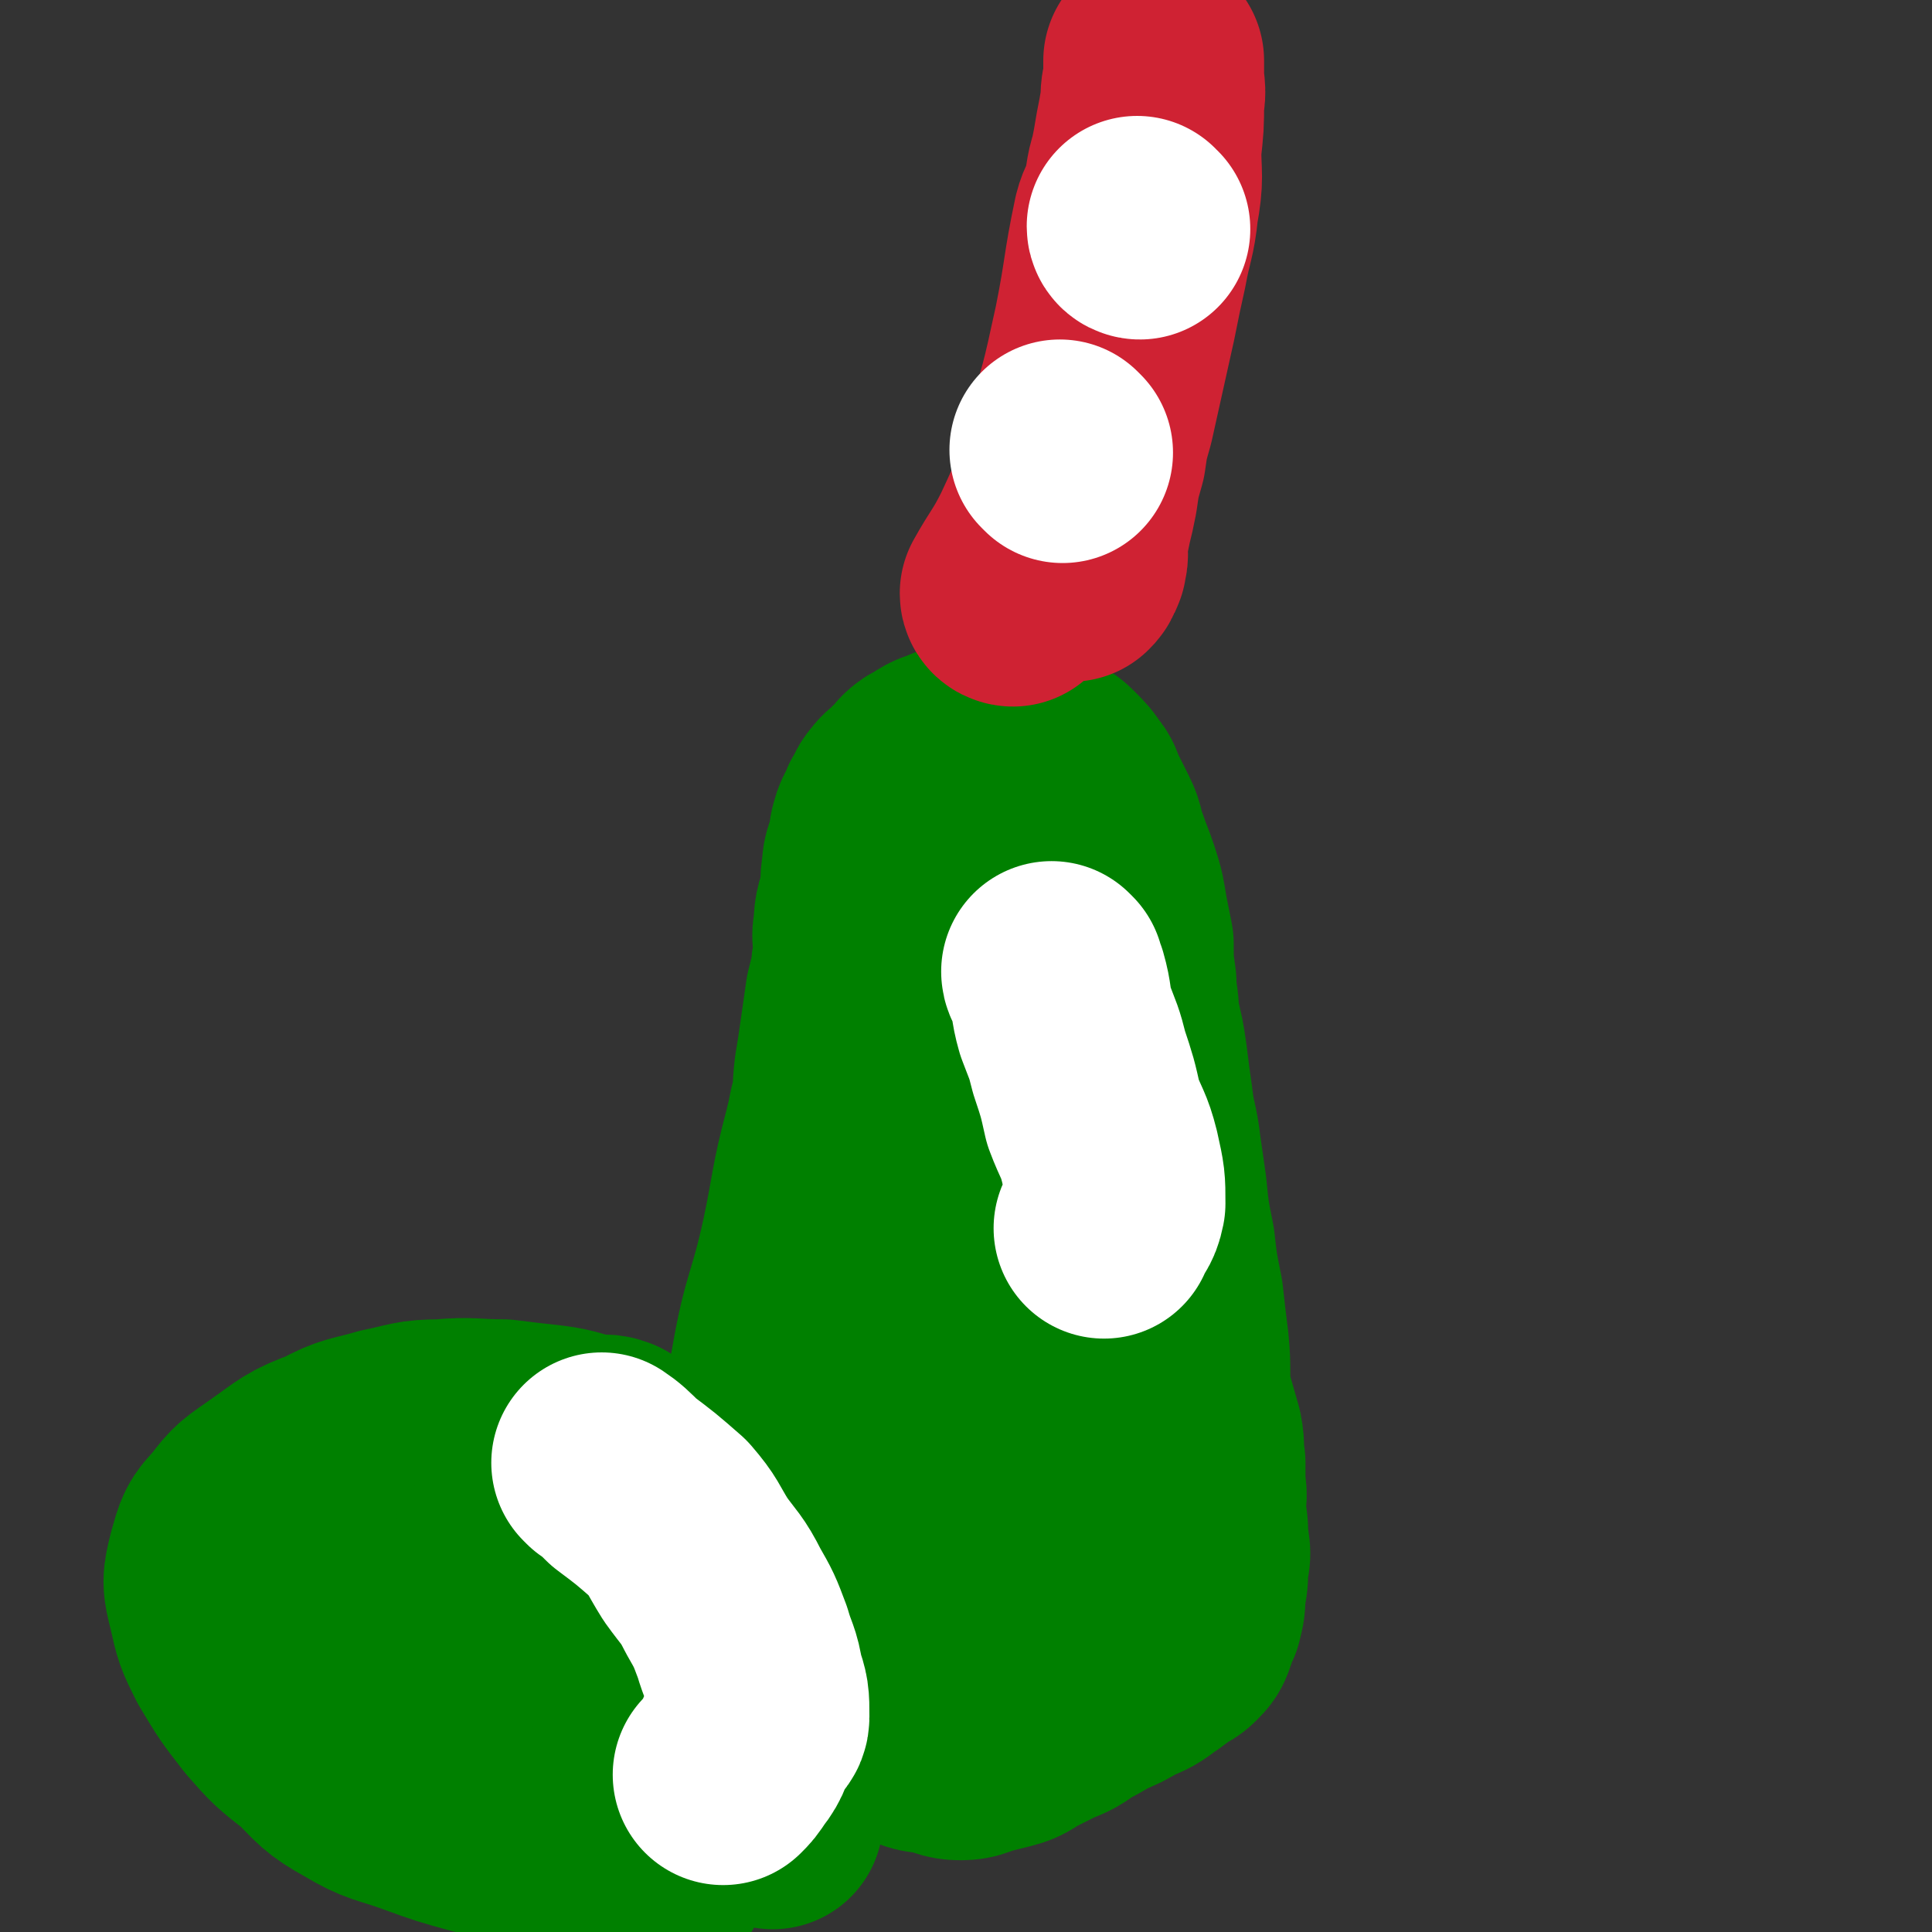
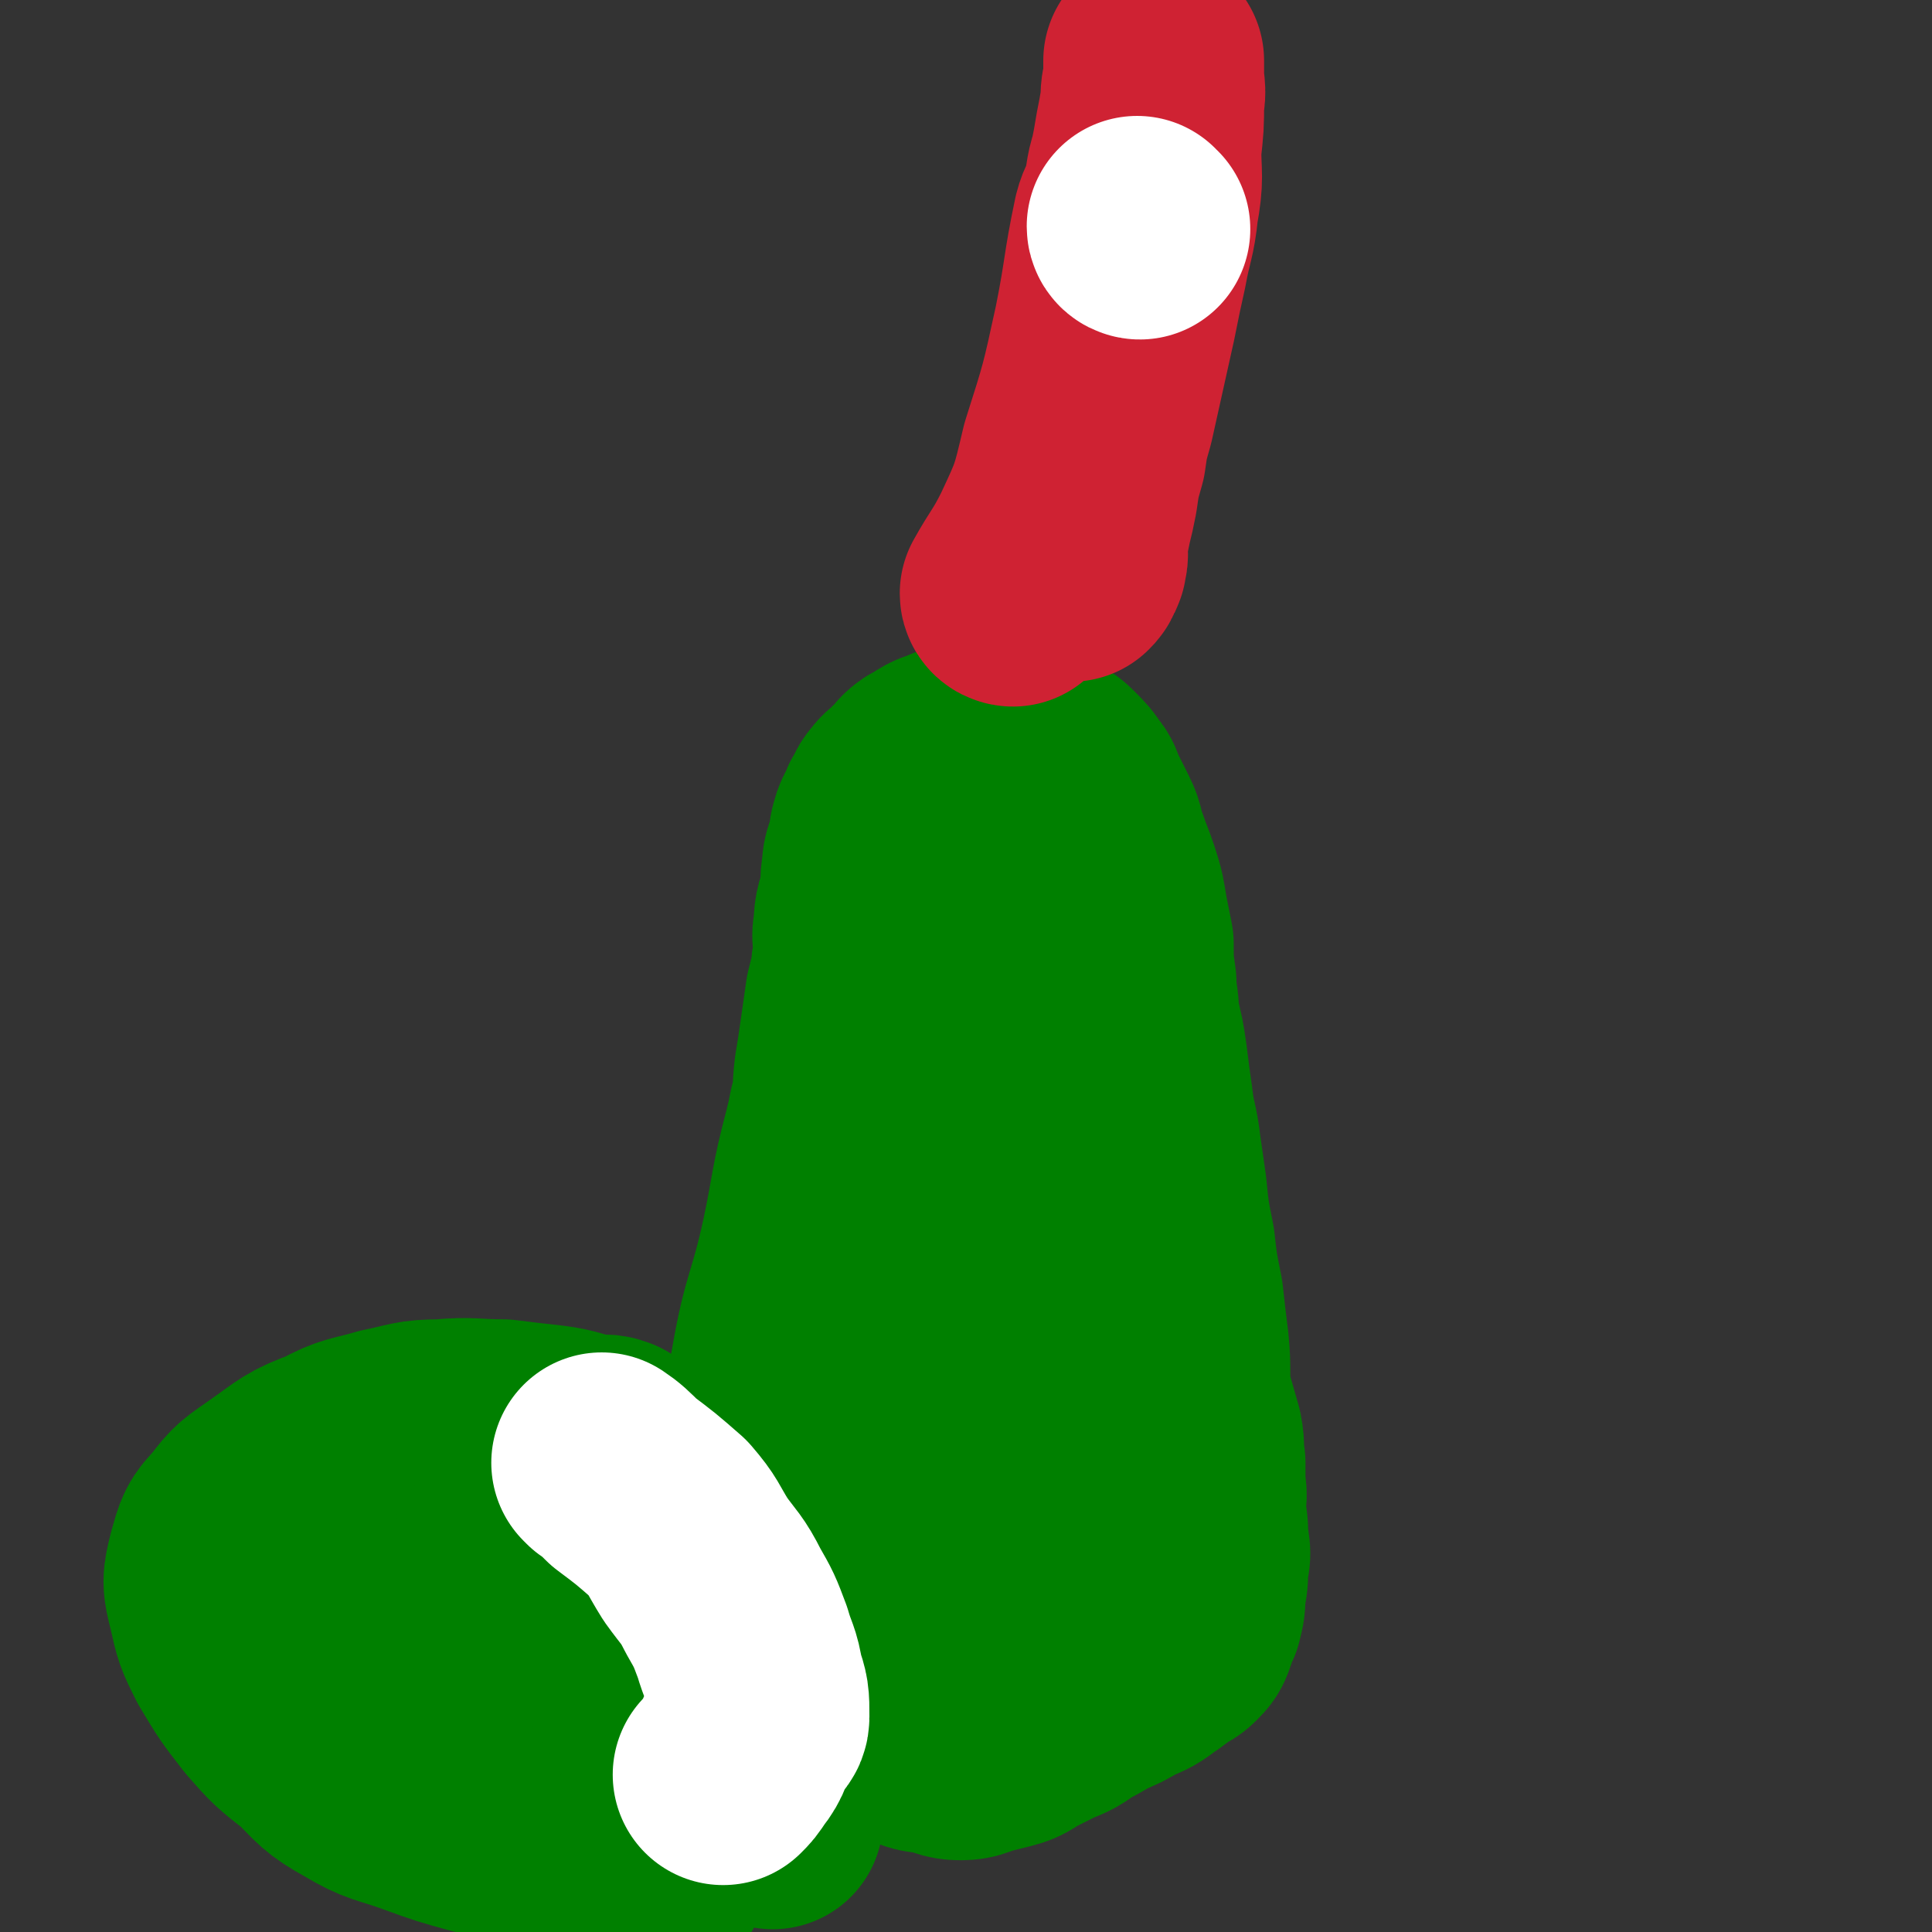
<svg xmlns="http://www.w3.org/2000/svg" viewBox="0 0 700 700" version="1.1">
  <rect x="0" y="0" width="700" height="700" fill="#333333" stroke="none" />
  <g fill="none" stroke="#008000" stroke-width="80" stroke-linecap="round" stroke-linejoin="round">
    <path d="M290,619c0,0 -1,0 -1,-1 0,-2 0,-2 0,-5 -1,-12 -1,-12 -3,-24 -3,-15 -4,-14 -6,-29 -1,-16 -1,-17 -1,-33 1,-16 1,-16 4,-32 4,-23 6,-22 11,-45 4,-19 3,-19 8,-38 1,-4 1,-4 2,-9 2,-7 1,-7 2,-15 1,-6 1,-6 2,-13 1,-7 1,-7 2,-14 1,-4 1,-4 2,-8 0,-5 1,-5 1,-9 0,-4 -1,-4 0,-8 0,-6 1,-6 2,-11 1,-5 0,-5 1,-10 0,-4 1,-4 2,-8 1,-3 0,-3 1,-6 1,-4 2,-3 3,-7 2,-2 1,-3 3,-5 2,-3 3,-2 5,-5 3,-2 2,-3 5,-5 4,-2 4,-3 8,-4 2,-1 2,-1 5,-2 3,0 3,0 6,-1 1,0 1,1 3,1 3,0 3,0 6,0 2,0 2,0 4,0 3,0 4,0 6,1 3,1 3,1 5,2 3,1 3,1 5,3 3,3 3,3 5,6 2,2 1,3 3,6 2,4 2,4 4,8 2,4 1,4 3,9 2,6 2,5 4,11 2,6 2,7 3,13 1,5 1,5 2,10 0,7 0,7 1,14 0,6 1,6 1,13 2,8 2,8 3,15 1,8 1,8 2,15 1,9 2,9 3,18 1,7 1,7 2,14 1,10 1,10 3,20 1,9 1,9 3,19 1,9 1,9 2,17 1,10 0,10 1,19 2,7 2,7 4,14 1,5 0,5 1,10 0,4 0,4 0,8 1,5 0,5 0,10 1,5 1,5 1,10 1,5 1,5 0,9 0,5 0,5 -1,10 0,4 0,4 -1,8 -1,2 -1,2 -2,5 -1,3 -1,3 -3,5 -2,2 -2,1 -5,3 -2,2 -2,2 -5,4 -4,3 -4,3 -9,5 -5,3 -5,3 -10,5 -5,3 -5,3 -9,5 -4,3 -4,3 -9,5 -4,2 -4,2 -8,4 -4,2 -4,3 -8,4 -4,1 -4,1 -8,2 -4,1 -4,2 -8,2 -4,0 -4,-1 -9,-2 -4,-1 -4,0 -8,-2 -5,-3 -5,-4 -10,-8 -4,-3 -4,-3 -6,-7 -4,-5 -4,-5 -6,-10 -2,-6 -3,-6 -4,-12 -1,-4 -1,-4 0,-9 0,-7 0,-7 1,-14 1,-11 0,-11 2,-21 3,-12 3,-12 7,-24 3,-13 4,-13 7,-27 3,-13 2,-13 5,-26 2,-12 2,-12 5,-23 1,-9 1,-9 3,-17 2,-9 3,-9 4,-18 2,-9 1,-9 3,-18 1,-9 1,-9 3,-18 1,-9 2,-9 3,-17 1,-7 1,-7 2,-14 1,-7 1,-8 2,-15 1,-6 1,-6 2,-13 1,-5 0,-5 1,-10 0,-5 0,-5 1,-10 1,-3 2,-3 3,-7 0,0 0,-1 -1,-1 0,0 0,1 0,2 2,6 3,6 4,12 2,14 1,14 2,27 1,16 1,16 1,32 1,17 1,17 1,33 1,17 2,17 3,33 0,14 0,14 0,28 0,11 0,11 0,23 1,10 1,10 2,20 0,6 0,6 -1,13 0,6 0,6 0,13 1,8 1,8 1,16 1,8 2,8 3,16 1,6 0,6 1,13 0,4 1,4 1,8 0,2 -1,2 -1,4 1,1 2,1 2,1 0,0 -1,-1 -1,-1 1,-7 2,-7 2,-14 0,-12 0,-12 -1,-24 0,-13 0,-13 0,-27 0,-16 1,-16 0,-32 0,-33 -1,-33 -2,-66 0,-12 0,-12 0,-24 1,-12 0,-12 0,-24 0,-11 0,-11 0,-22 0,-10 0,-10 0,-20 1,-10 0,-10 1,-19 1,-7 2,-7 4,-14 " />
  </g>
  <g fill="none" stroke="#CF2233" stroke-width="80" stroke-linecap="round" stroke-linejoin="round">
    <path d="M367,216c0,0 -1,0 -1,-1 5,-9 6,-9 11,-19 7,-15 7,-15 11,-32 7,-22 7,-22 12,-45 4,-20 3,-20 7,-39 1,-4 2,-4 3,-8 2,-7 1,-7 3,-13 1,-5 1,-5 2,-11 1,-5 1,-5 2,-11 0,-4 0,-4 1,-7 0,-3 0,-3 0,-6 0,-1 0,-2 0,-2 0,1 0,2 0,5 0,5 1,5 0,10 0,8 0,8 -1,17 0,10 1,10 -1,21 -1,10 -2,10 -4,21 -2,9 -2,9 -4,19 -2,9 -2,9 -4,18 -2,9 -2,9 -4,18 -2,7 -2,7 -3,14 -2,7 -2,7 -3,14 -1,5 -1,5 -2,9 -1,5 -1,5 -2,9 0,3 1,3 0,6 0,1 0,1 -1,2 0,1 0,1 -1,2 " />
  </g>
  <g fill="none" stroke="#FFFFFF" stroke-width="80" stroke-linecap="round" stroke-linejoin="round">
-     <path d="M385,164c0,0 -1,-1 -1,-1 " />
    <path d="M413,83c0,0 -1,0 -1,-1 " />
  </g>
  <g fill="none" stroke="#008000" stroke-width="80" stroke-linecap="round" stroke-linejoin="round">
    <path d="M222,525c0,0 0,-1 -1,-1 -2,-1 -3,0 -5,0 -9,-2 -9,-3 -17,-4 -9,-1 -9,-1 -17,-2 -11,0 -11,-1 -22,0 -10,0 -10,1 -20,3 -10,3 -11,2 -20,7 -11,4 -11,5 -21,12 -7,5 -8,5 -13,12 -5,5 -5,6 -7,13 -2,8 -2,8 0,16 2,9 2,9 6,17 6,10 6,10 13,19 7,8 7,8 16,15 7,7 7,8 16,13 10,6 11,5 22,9 11,4 11,4 22,7 11,2 11,2 21,4 9,2 9,3 18,5 7,3 6,3 13,5 4,2 4,1 8,2 2,0 4,2 4,2 1,0 -1,-1 -2,-2 -7,-4 -6,-4 -13,-9 -9,-7 -9,-7 -18,-14 -9,-7 -9,-7 -19,-14 -8,-6 -8,-6 -16,-11 -7,-5 -7,-5 -15,-10 -6,-5 -6,-4 -12,-9 -4,-4 -5,-3 -8,-8 -2,-4 -2,-4 -3,-9 -1,-5 -1,-6 0,-10 0,-3 2,-2 4,-5 4,-4 3,-5 7,-9 8,-7 8,-6 17,-12 8,-5 8,-5 16,-10 8,-5 8,-4 15,-8 5,-2 5,-2 9,-5 3,-2 3,-2 6,-5 0,-1 1,-2 0,-2 0,-1 -1,0 -1,0 -3,0 -3,-1 -6,0 -6,0 -6,-1 -11,1 -8,2 -8,1 -15,6 -6,4 -6,4 -10,11 -6,8 -5,9 -8,19 -3,10 -4,10 -5,21 0,10 0,10 2,20 3,8 3,9 8,16 5,8 5,9 12,14 8,5 9,4 18,7 9,2 10,2 19,2 10,-1 10,-1 19,-4 9,-3 9,-3 17,-8 6,-3 6,-3 11,-8 3,-3 2,-3 4,-7 1,-1 1,-1 1,-2 " />
    <path d="M178,576c0,0 -1,0 -1,-1 0,-1 0,-2 1,-3 1,-3 1,-3 2,-6 1,-2 1,-2 2,-3 2,0 3,0 5,1 9,4 10,3 18,10 9,7 8,8 15,17 7,8 7,8 13,17 6,8 6,7 12,16 4,8 4,8 7,16 3,6 3,6 5,11 1,4 0,4 1,8 0,1 2,2 1,1 -1,-2 -3,-3 -5,-7 -4,-6 -4,-7 -7,-14 -4,-7 -4,-7 -7,-13 -4,-6 -4,-6 -7,-12 -3,-4 -3,-4 -6,-9 -3,-5 -4,-4 -6,-9 -2,-3 -2,-3 -4,-7 -1,-1 -2,-1 -2,-2 0,0 1,0 2,1 5,5 5,6 11,12 8,8 8,8 16,16 8,8 8,9 15,17 7,8 7,8 13,15 4,6 5,7 8,11 " />
  </g>
  <g fill="none" stroke="#FFFFFF" stroke-width="80" stroke-linecap="round" stroke-linejoin="round">
    <path d="M219,531c0,0 -1,-1 -1,-1 3,2 4,3 8,7 8,6 8,6 16,13 6,7 5,7 10,15 5,7 6,7 10,15 4,7 4,7 7,15 2,7 3,7 4,14 2,6 2,6 2,13 0,2 -1,2 -3,4 -3,6 -2,7 -6,12 -2,3 -2,3 -4,5 " />
-     <path d="M382,353c0,0 -1,-1 -1,-1 0,1 1,2 2,4 2,7 1,7 3,14 3,8 3,7 5,15 3,9 3,9 5,18 3,8 4,8 6,16 2,9 2,9 2,17 -1,5 -2,4 -4,9 " />
  </g>
</svg>